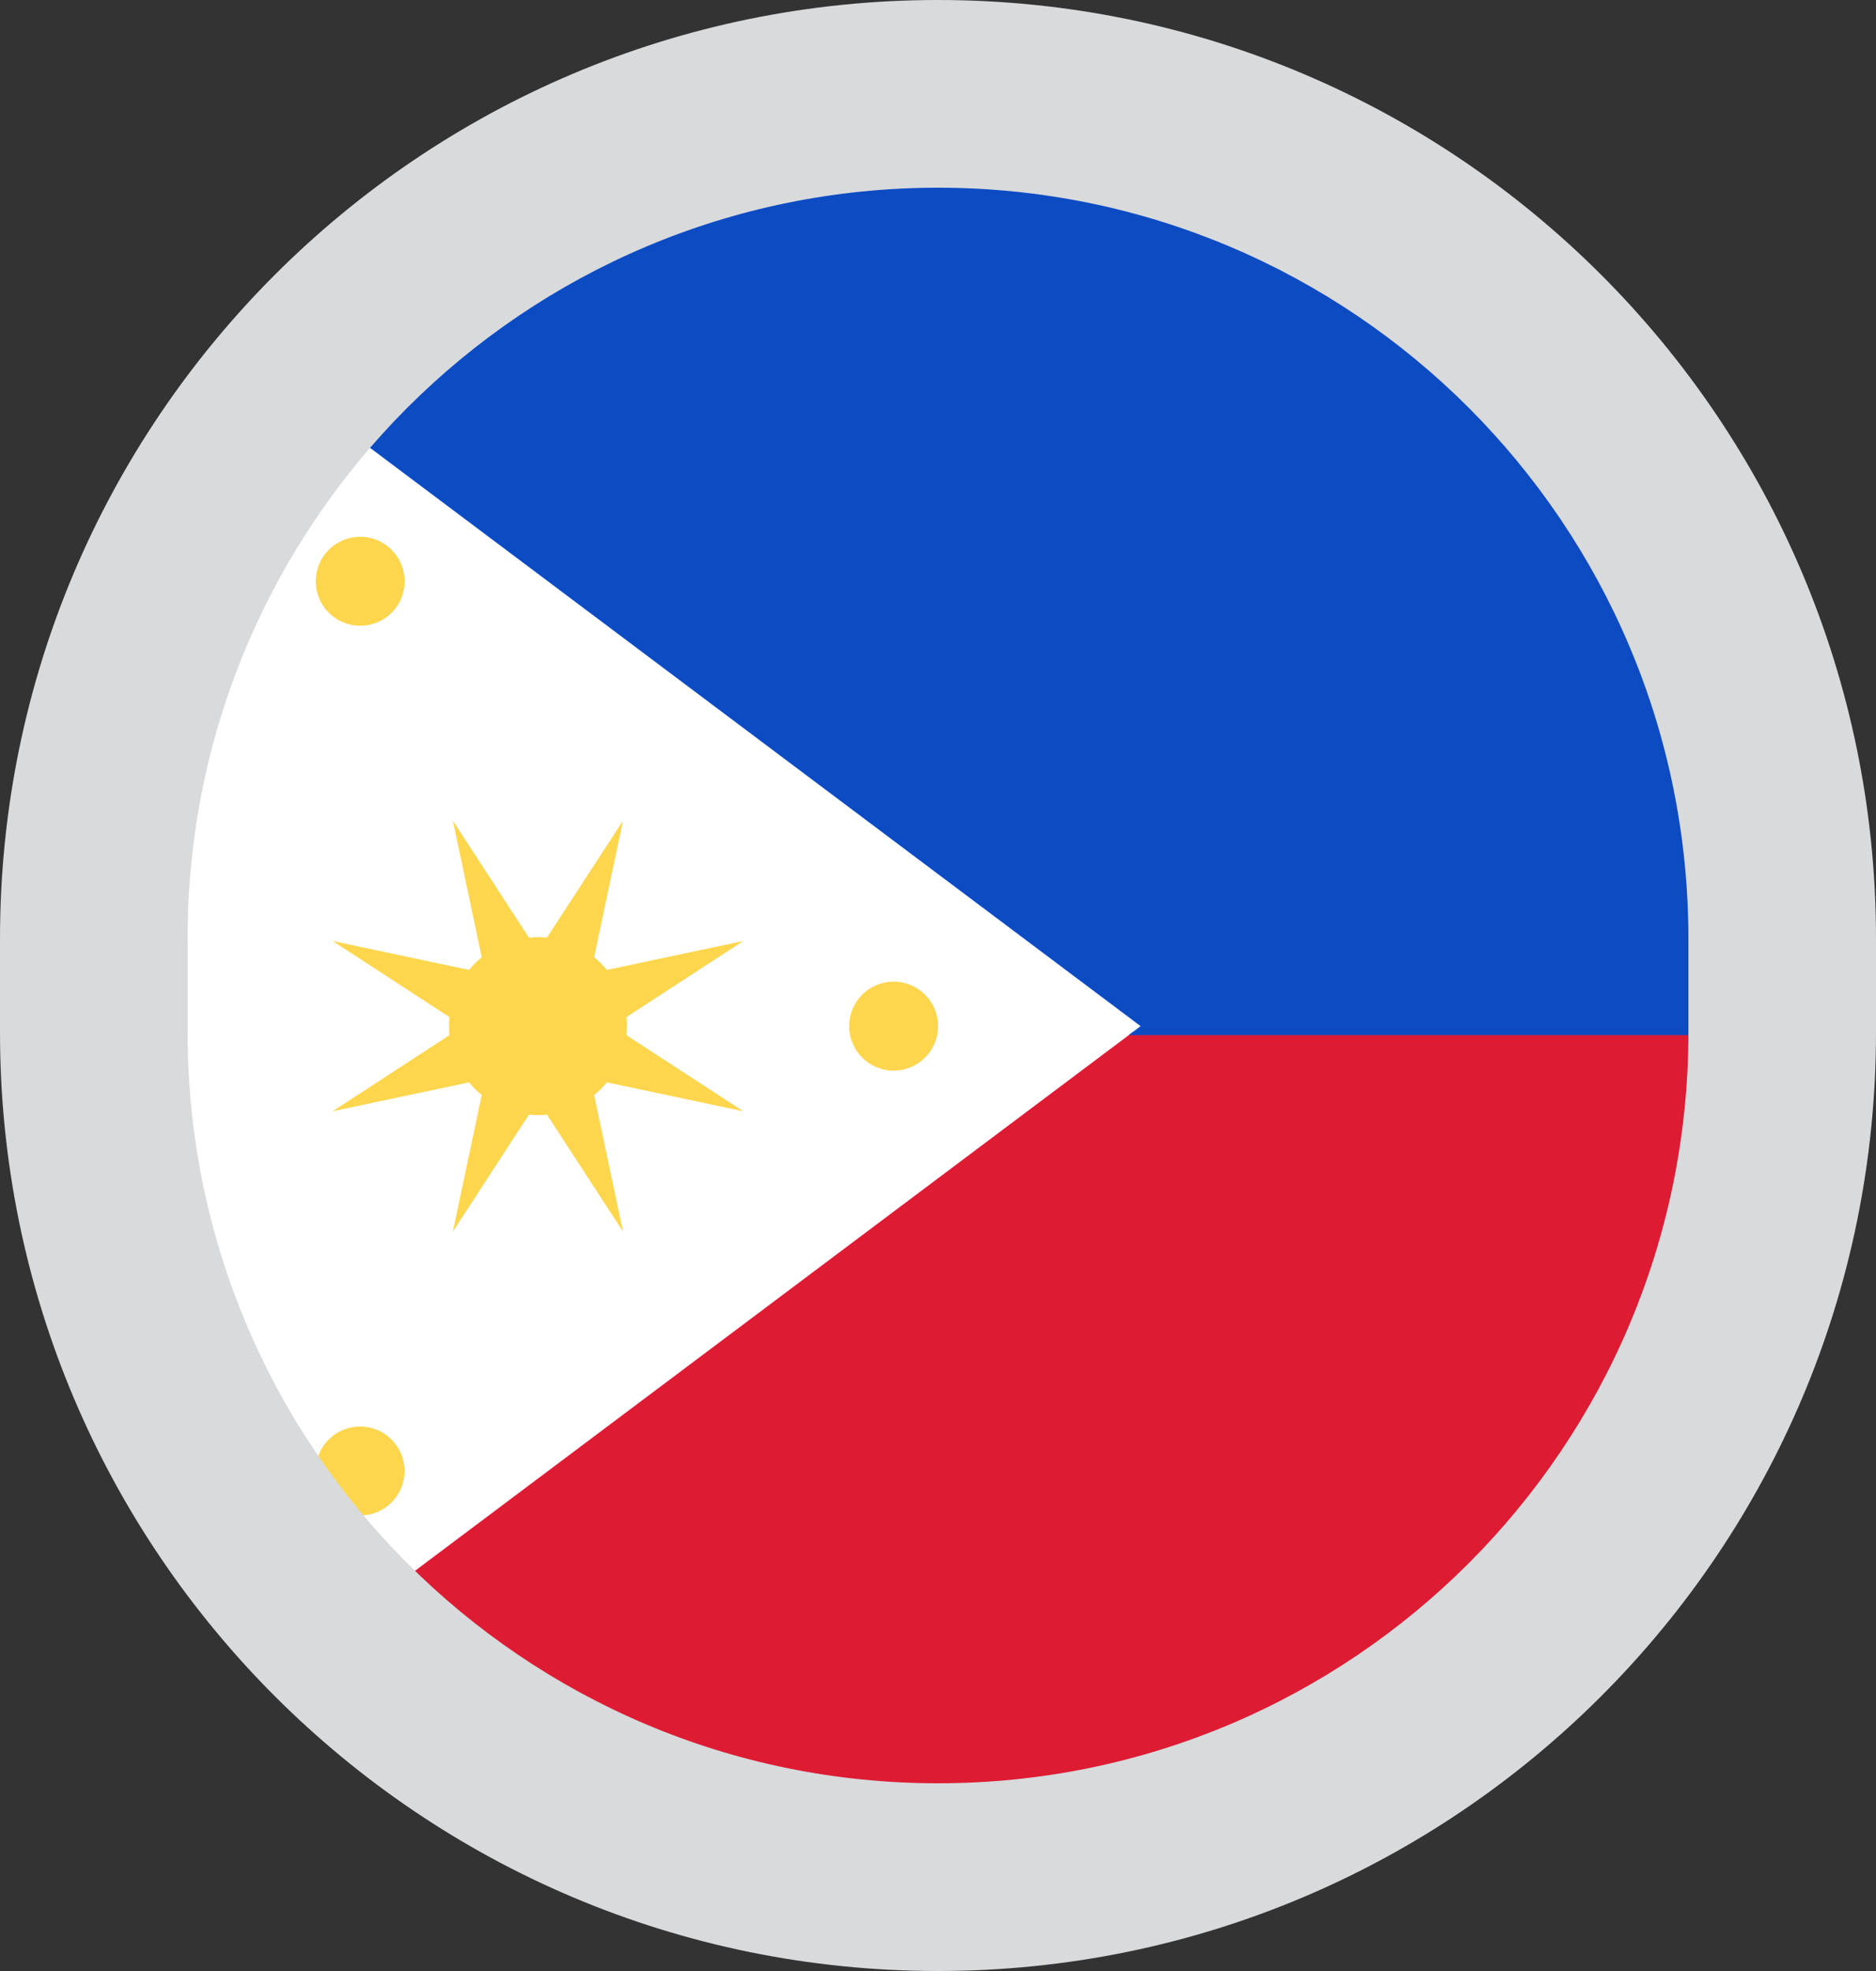
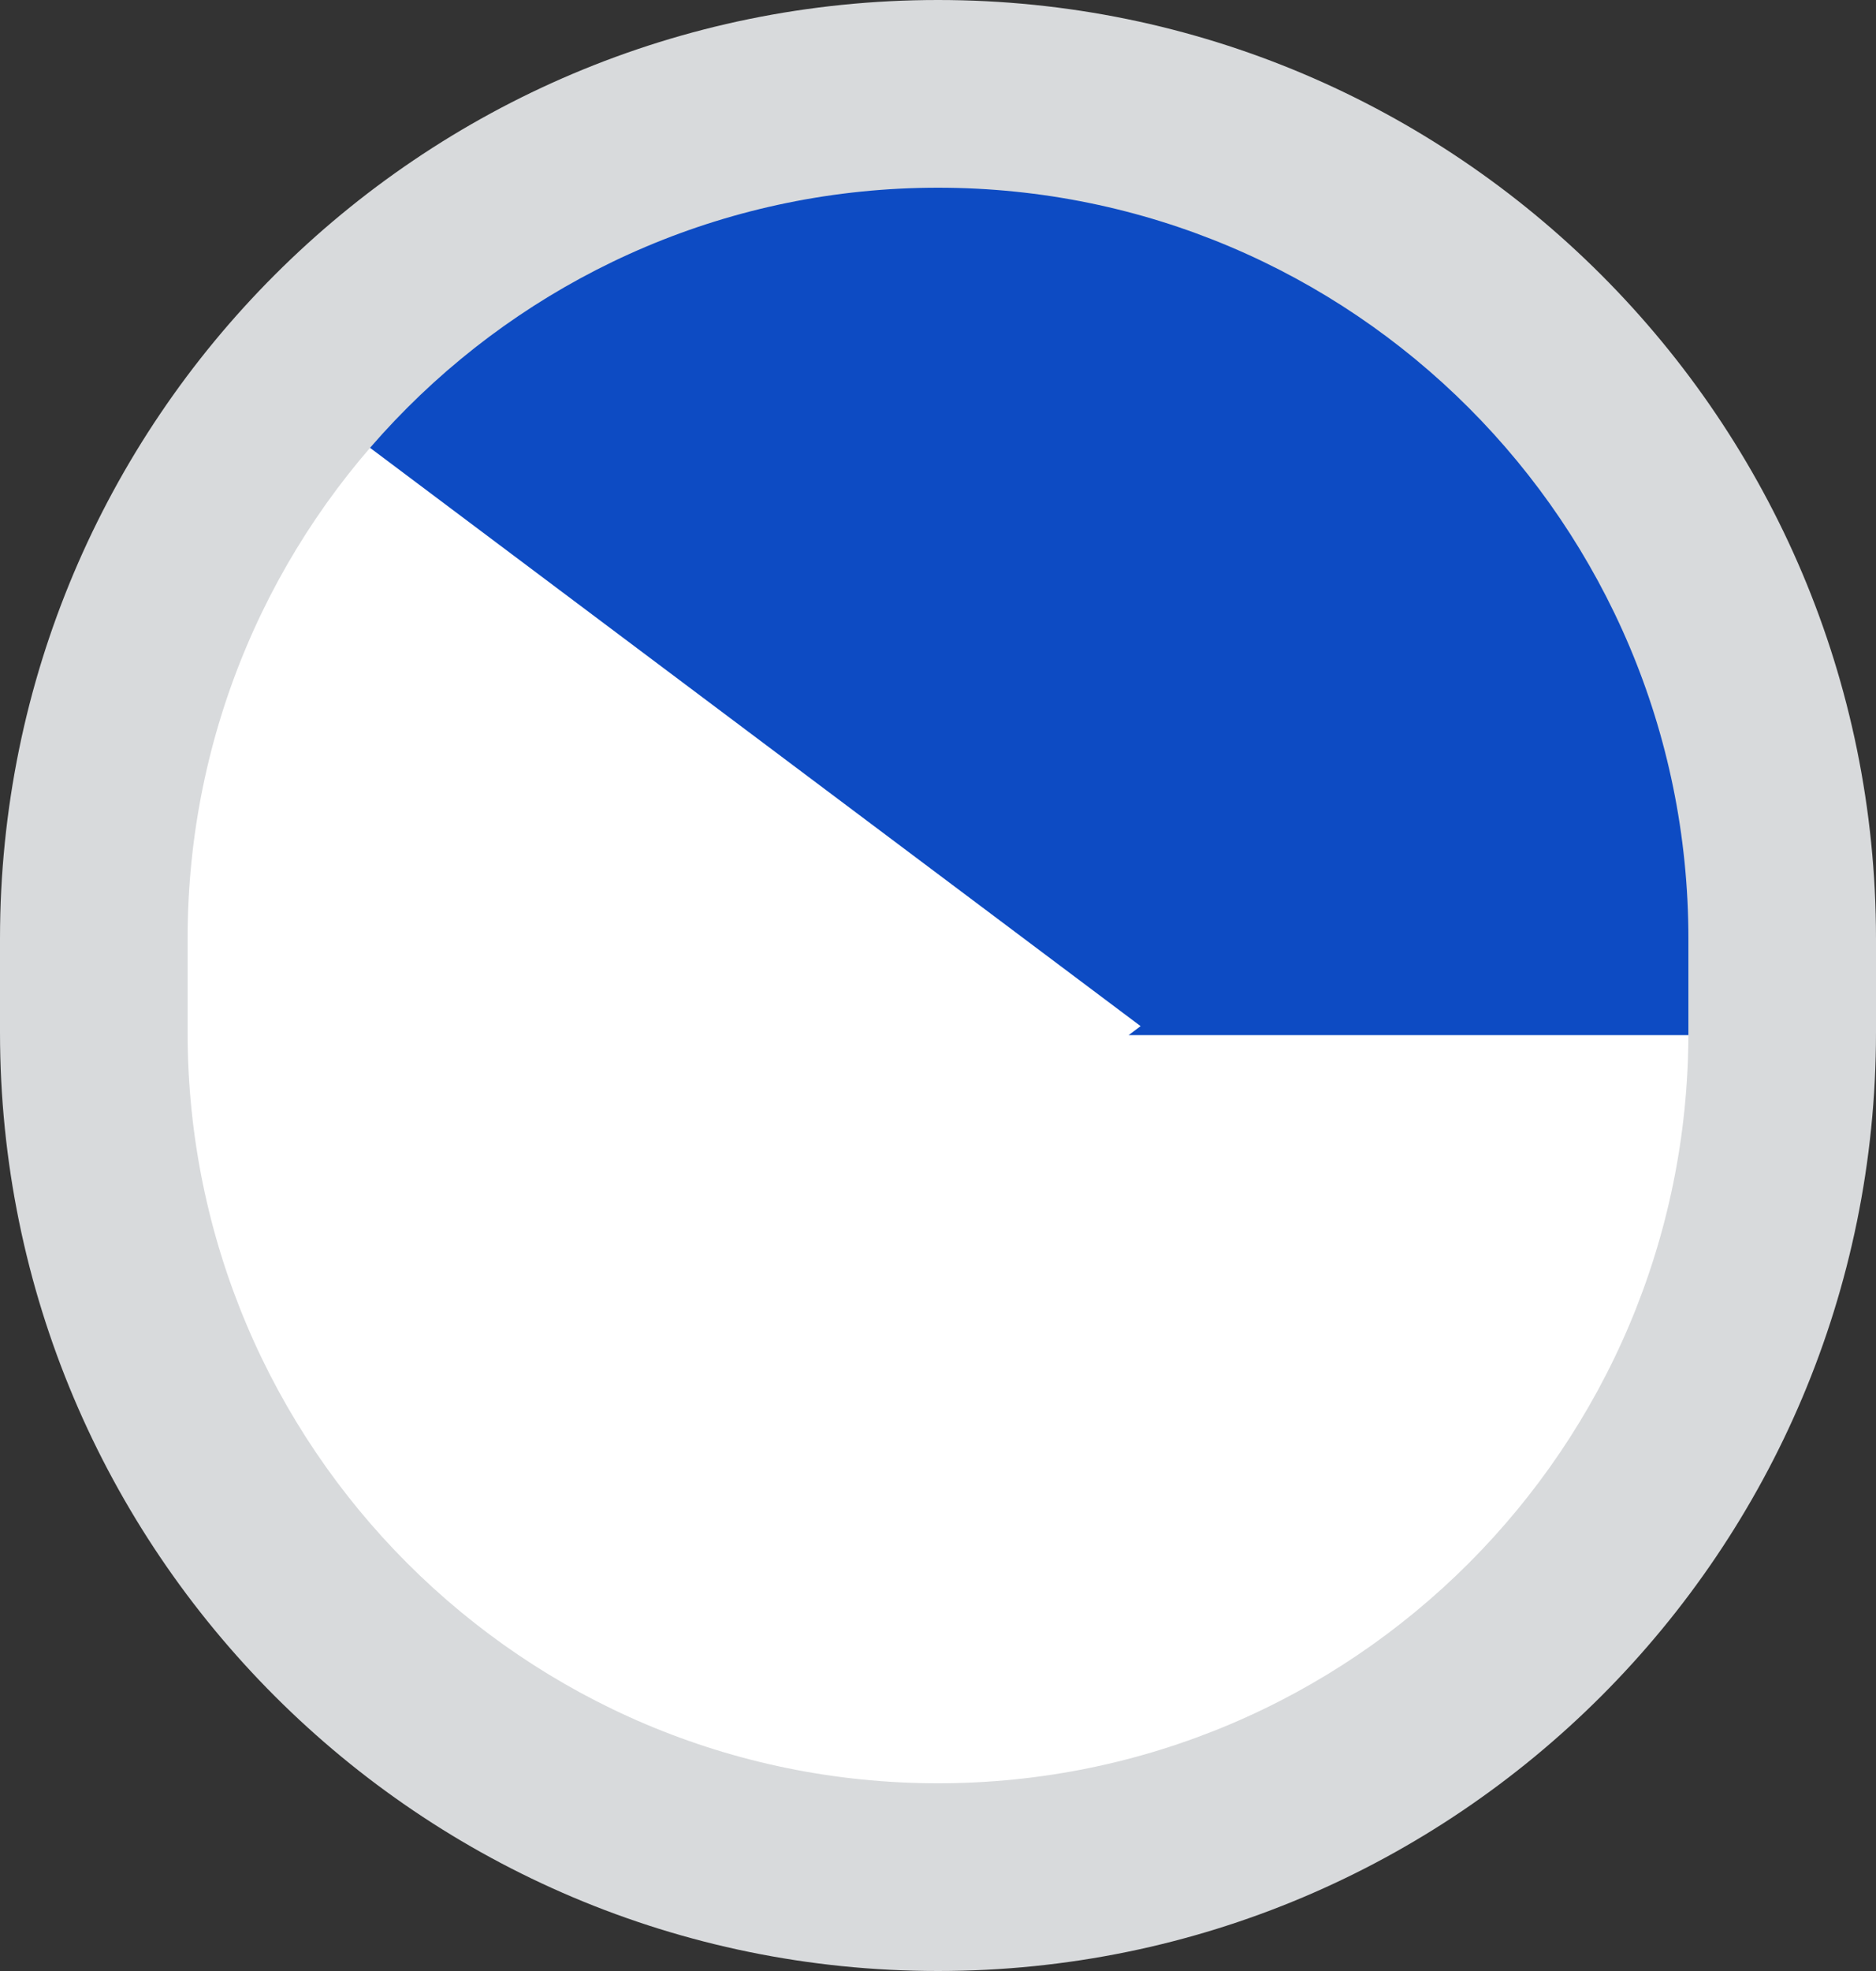
<svg xmlns="http://www.w3.org/2000/svg" width="20" height="21" viewBox="0 0 20 21" fill="none">
  <rect x="0" y="0" width="20" height="21" fill="#333333" stroke="none" />
  <g clip-path="url(#clip0)">
-     <path d="M1 10C1 5.029 5.029 1 10 1C14.971 1 19 5.029 19 10V11C19 15.971 14.971 20 10 20C5.029 20 1 15.971 1 11V10Z" fill="white" />
-     <path fill-rule="evenodd" clip-rule="evenodd" d="M2.682 18.043V20H22.588V10.995H12.079L2.682 18.043Z" fill="#DD1C34" />
+     <path d="M1 10C1 5.029 5.029 1 10 1C14.971 1 19 5.029 19 10V11C19 15.971 14.971 20 10 20C5.029 20 1 15.971 1 11Z" fill="white" />
    <path fill-rule="evenodd" clip-rule="evenodd" d="M2.682 3.824L12.16 10.933L12.032 11.029H22.588V0.091H2.682V3.824Z" fill="#0D4BC3" />
-     <path fill-rule="evenodd" clip-rule="evenodd" d="M3.84 6.667C4.102 6.667 4.314 6.455 4.314 6.193C4.314 5.932 4.102 5.719 3.84 5.719C3.578 5.719 3.366 5.932 3.366 6.193C3.366 6.455 3.578 6.667 3.84 6.667ZM9.527 11.407C9.788 11.407 10.001 11.195 10.001 10.933C10.001 10.671 9.788 10.459 9.527 10.459C9.265 10.459 9.053 10.671 9.053 10.933C9.053 11.195 9.265 11.407 9.527 11.407ZM4.313 15.673C4.313 15.934 4.101 16.147 3.839 16.147C3.577 16.147 3.365 15.934 3.365 15.673C3.365 15.411 3.577 15.199 3.839 15.199C4.101 15.199 4.313 15.411 4.313 15.673ZM5.639 11.876L4.828 13.122L5.136 11.667C5.086 11.627 5.041 11.582 5.001 11.532L3.546 11.84L4.792 11.029C4.789 10.997 4.787 10.965 4.787 10.933C4.787 10.901 4.789 10.869 4.792 10.837L3.546 10.026L5.001 10.334C5.041 10.284 5.086 10.239 5.136 10.199L4.828 8.744L5.639 9.99C5.671 9.987 5.703 9.985 5.735 9.985C5.767 9.985 5.799 9.987 5.831 9.99L6.642 8.744L6.334 10.198C6.384 10.239 6.429 10.284 6.47 10.334L7.924 10.026L6.678 10.837C6.681 10.869 6.683 10.901 6.683 10.933C6.683 10.965 6.681 10.997 6.678 11.029L7.924 11.84L6.47 11.532C6.429 11.582 6.384 11.627 6.334 11.668L6.642 13.122L5.831 11.876C5.799 11.879 5.767 11.881 5.735 11.881C5.703 11.881 5.671 11.879 5.639 11.876Z" fill="#FDD64D" />
  </g>
  <path d="M18 10V11H20V10H18ZM2 11V10H0V11H2ZM10 19C5.582 19 2 15.418 2 11H0C0 16.523 4.477 21 10 21V19ZM18 11C18 15.418 14.418 19 10 19V21C15.523 21 20 16.523 20 11H18ZM10 2C14.418 2 18 5.582 18 10H20C20 4.477 15.523 0 10 0V2ZM10 0C4.477 0 0 4.477 0 10H2C2 5.582 5.582 2 10 2V0Z" fill="#D8DADC" />
  <defs>
    <clipPath id="clip0">
      <path d="M1 10C1 5.029 5.029 1 10 1C14.971 1 19 5.029 19 10V11C19 15.971 14.971 20 10 20C5.029 20 1 15.971 1 11V10Z" fill="white" />
    </clipPath>
  </defs>
</svg>